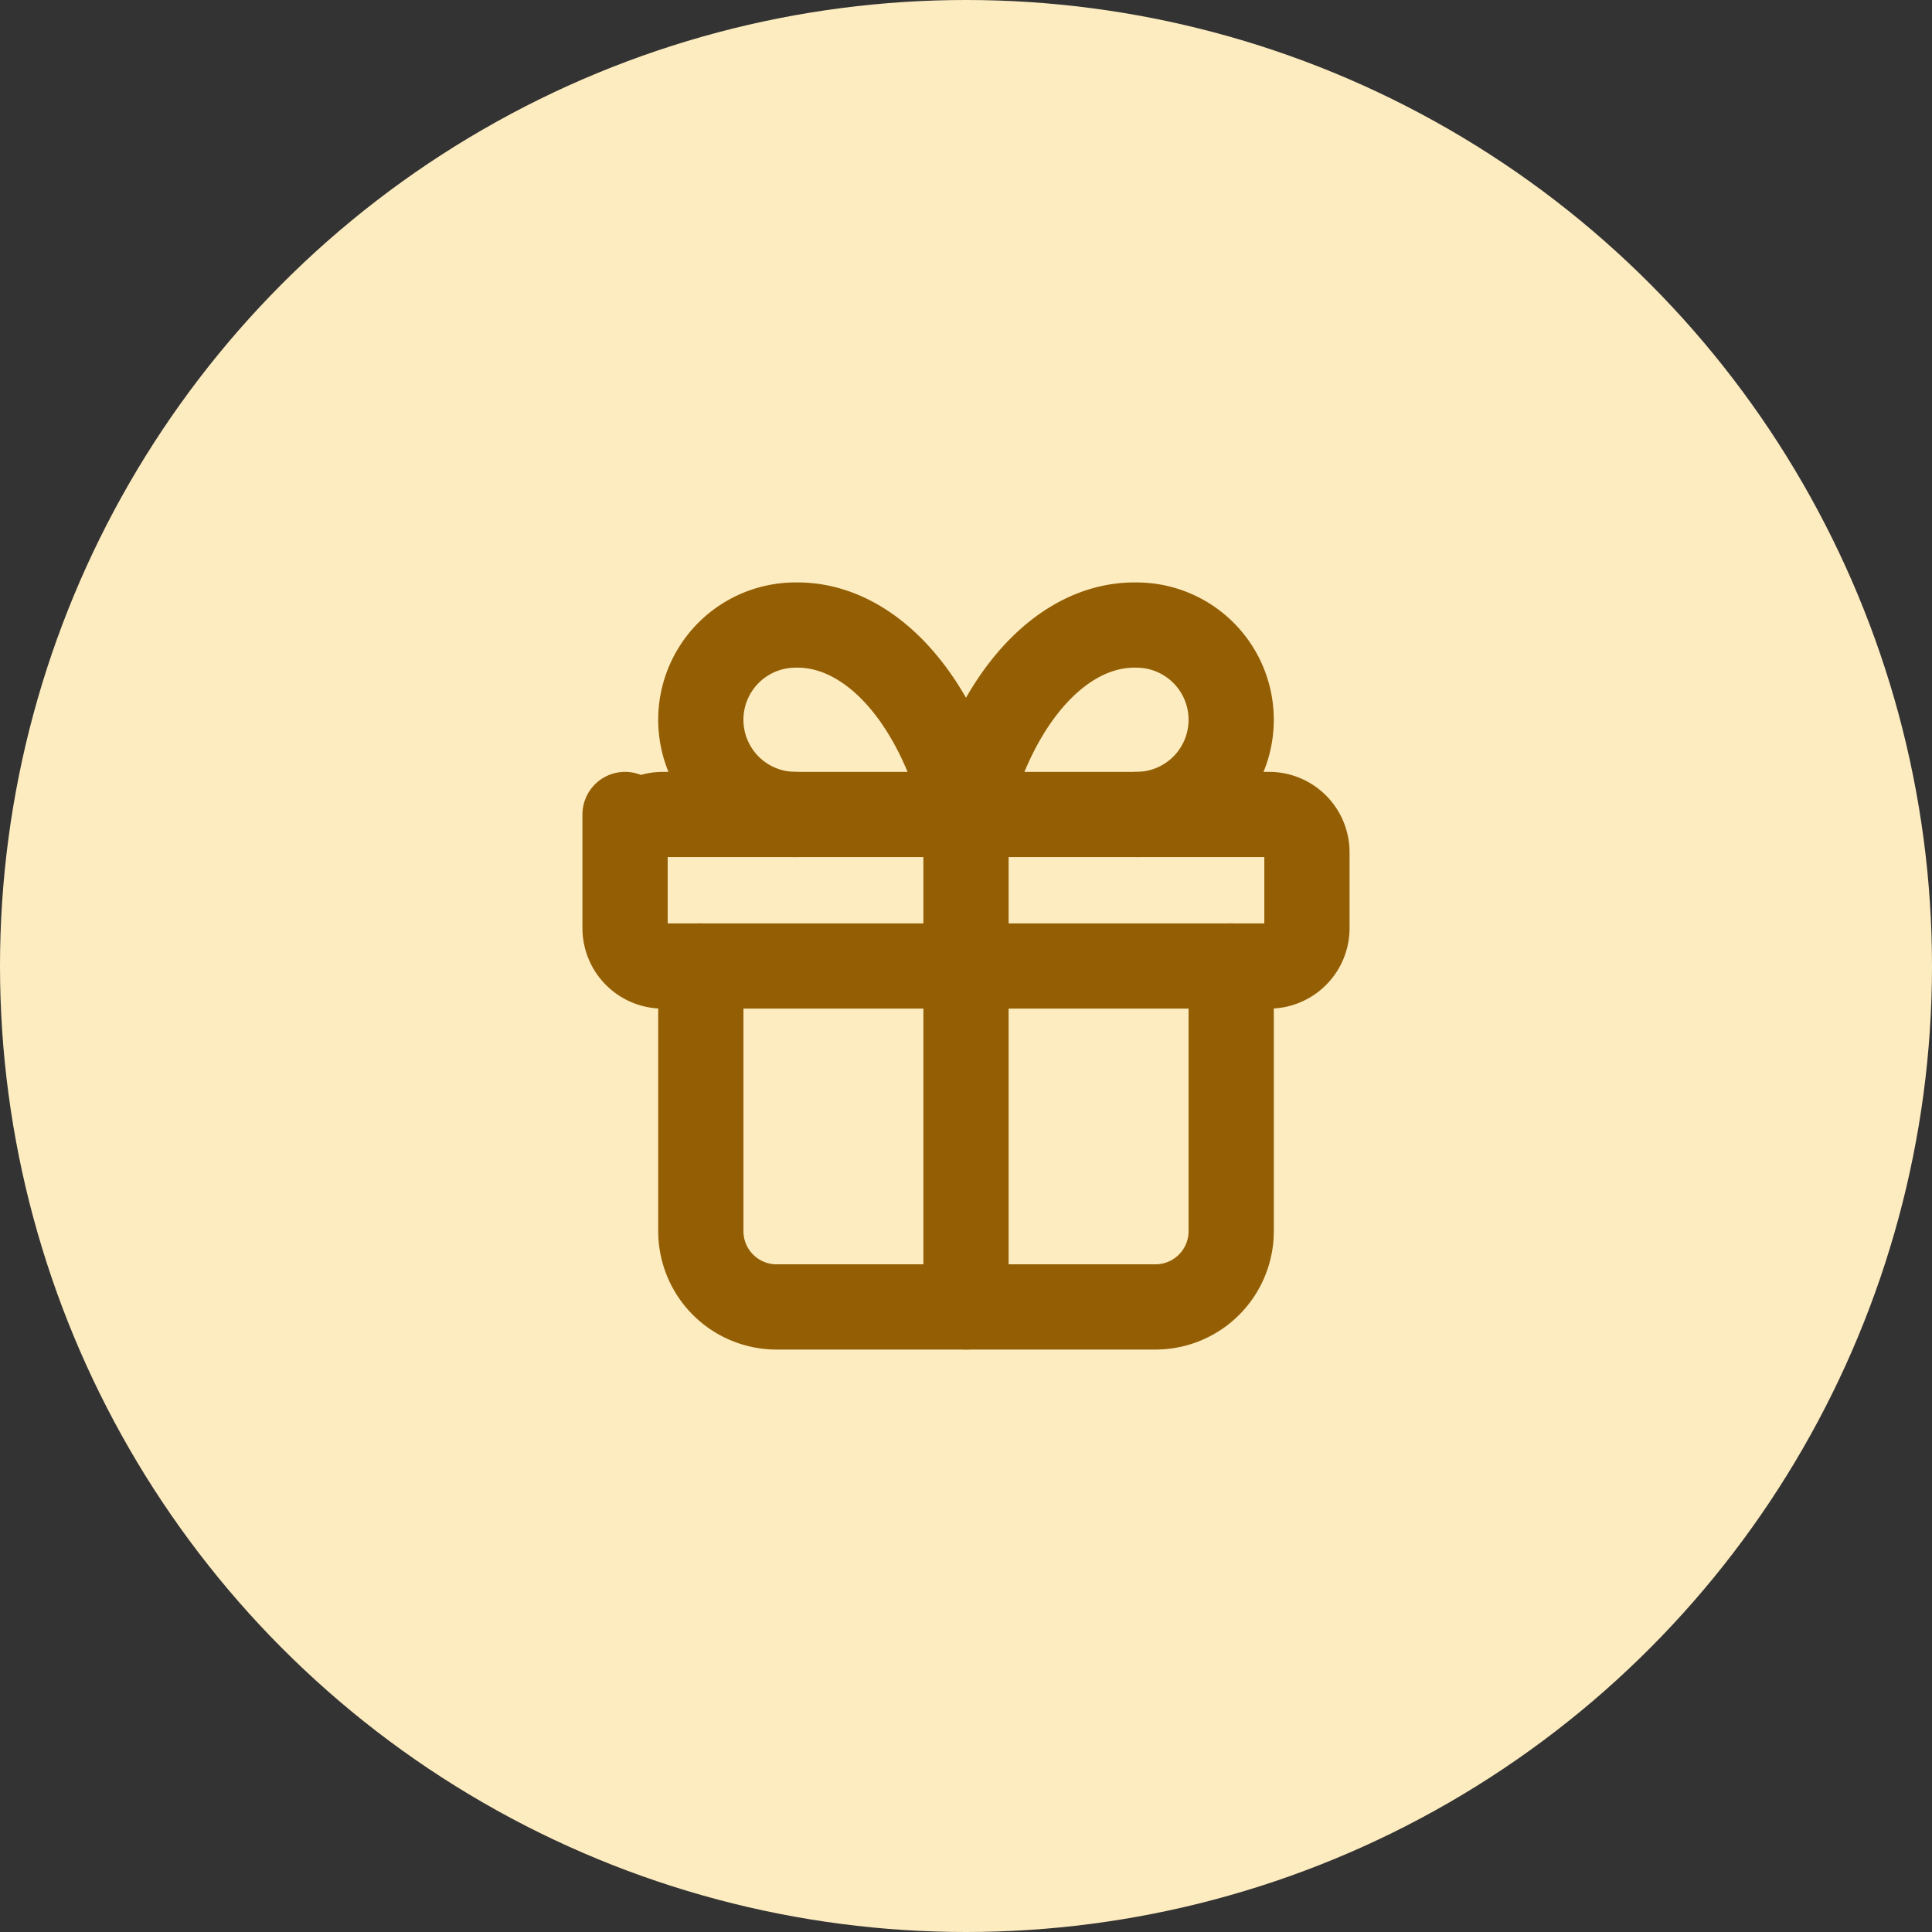
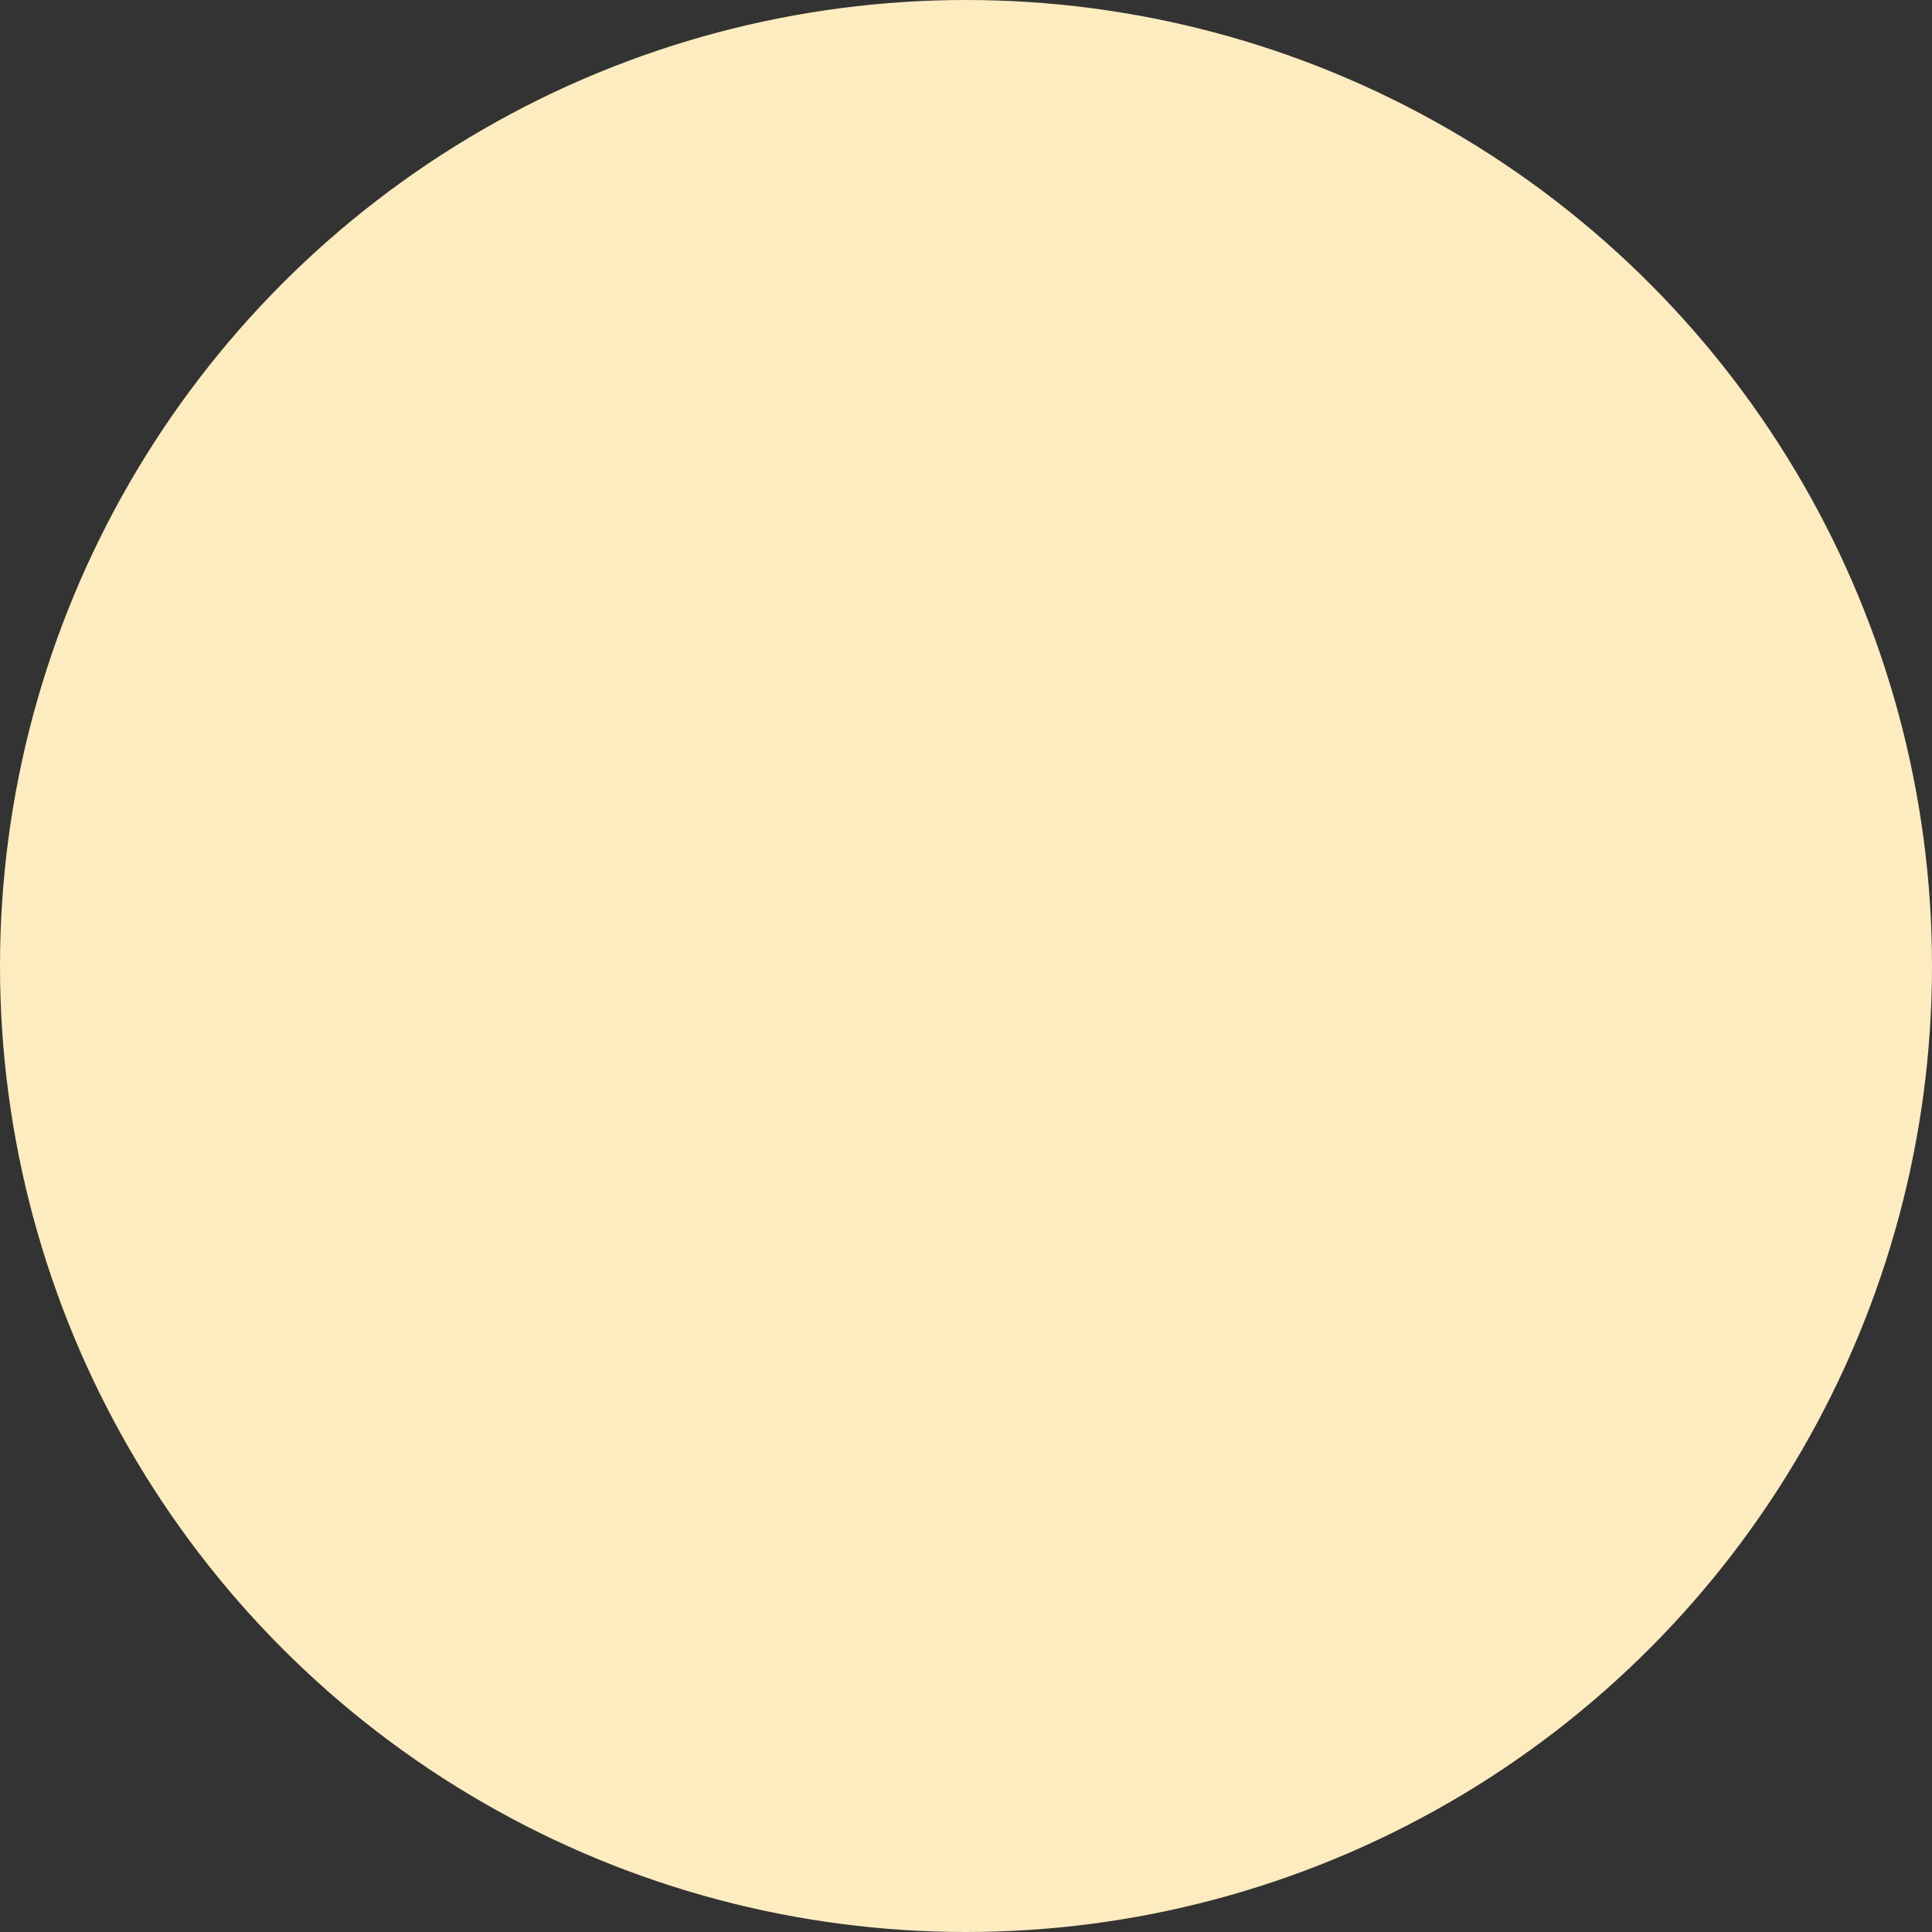
<svg xmlns="http://www.w3.org/2000/svg" width="68" height="68" viewBox="0 0 68 68">
  <rect x="0" y="0" width="68" height="68" fill="#333333" stroke="none" />
  <g id="Grupo_508" data-name="Grupo 508" transform="translate(-810 -3844)">
    <circle id="Elipse_7" data-name="Elipse 7" cx="34" cy="34" r="34" transform="translate(810 3844)" fill="#fdecc0" />
    <g id="Grupo_679" data-name="Grupo 679" transform="translate(828 3862)">
-       <path id="Trazado_312" data-name="Trazado 312" d="M0,0H32V32H0Z" fill="none" />
-       <path id="Trazado_313" data-name="Trazado 313" d="M3,8,3,9.333A1.333,1.333,0,0,1,4.333,8H25.667A1.333,1.333,0,0,1,27,9.333V12a1.333,1.333,0,0,1-1.333,1.333H4.333A1.333,1.333,0,0,1,3,12Z" transform="translate(1 2.667)" fill="none" stroke="#945f04" stroke-linecap="round" stroke-linejoin="round" stroke-width="3" />
-       <path id="Trazado_314" data-name="Trazado 314" d="M12,8V25.333" transform="translate(4 2.667)" fill="none" stroke="#945f04" stroke-linecap="round" stroke-linejoin="round" stroke-width="3" />
-       <path id="Trazado_315" data-name="Trazado 315" d="M23.667,12v9.333A2.667,2.667,0,0,1,21,24H7.667A2.667,2.667,0,0,1,5,21.333V12" transform="translate(1.667 4)" fill="none" stroke="#945f04" stroke-linecap="round" stroke-linejoin="round" stroke-width="3" />
-       <path id="Trazado_316" data-name="Trazado 316" d="M8.333,9.667A3.333,3.333,0,0,1,8.333,3c2.632-.046,5.013,2.6,6,6.667C15.32,5.6,17.7,2.954,20.333,3a3.333,3.333,0,0,1,0,6.667" transform="translate(1.667 1)" fill="none" stroke="#945f04" stroke-linecap="round" stroke-linejoin="round" stroke-width="3" />
-     </g>
+       </g>
  </g>
</svg>